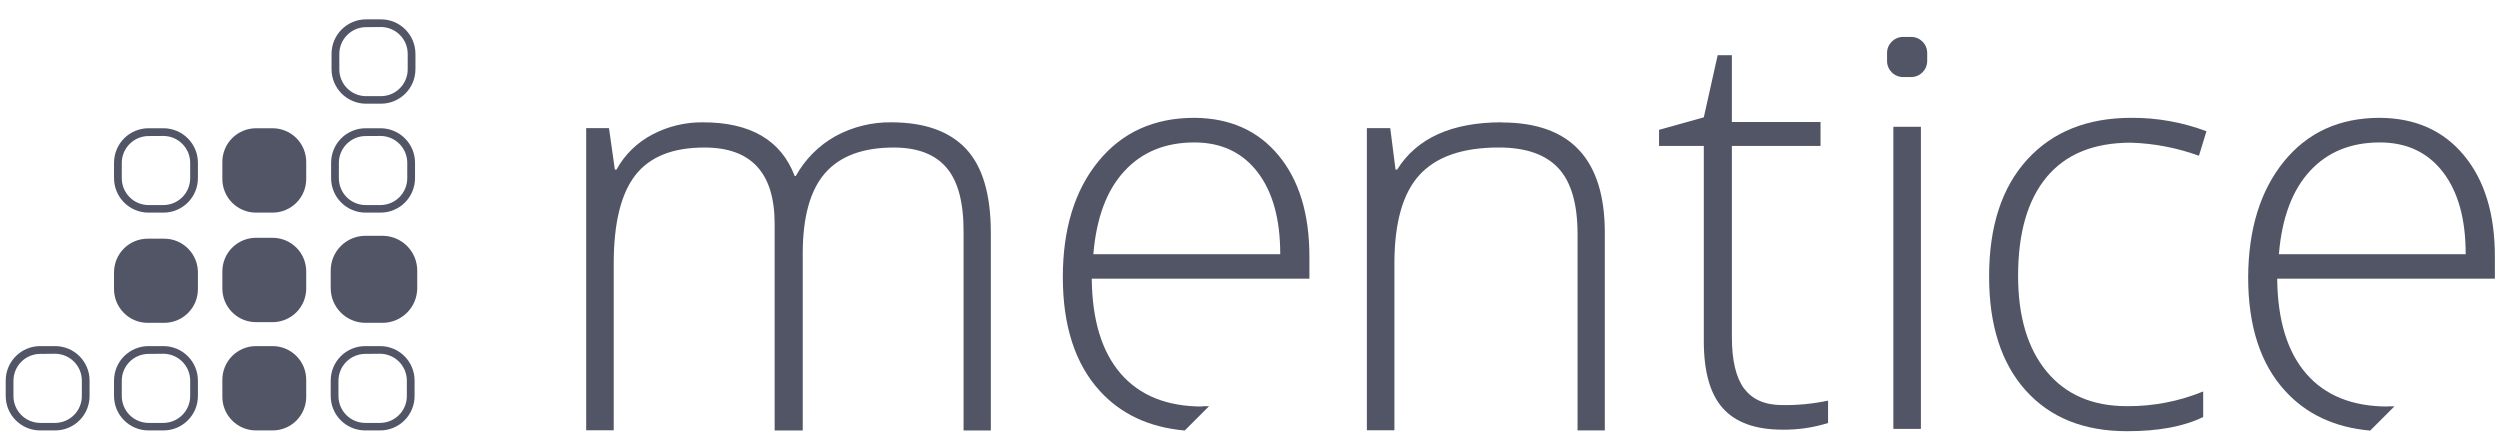
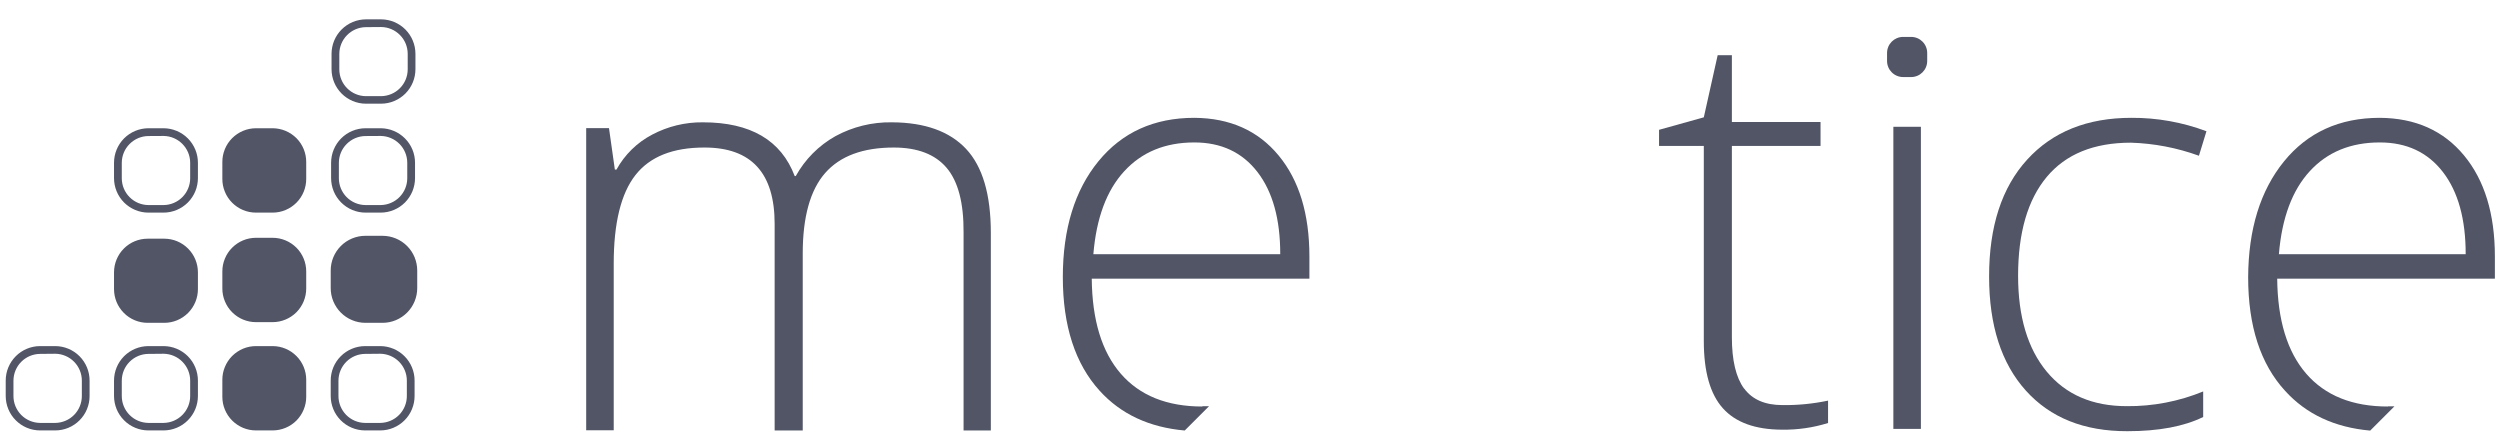
<svg xmlns="http://www.w3.org/2000/svg" width="84" height="15" viewBox="0 0 84 15" fill="none">
  <g clip-path="url(#clip0_5730_32699)">
    <path d="M12.294 0.912C12.056 0.914 11.829 1.011 11.662 1.18C11.494 1.349 11.401 1.577 11.401 1.814V2.329C11.401 2.567 11.494 2.795 11.662 2.964C11.829 3.133 12.056 3.229 12.294 3.231H12.807C13.044 3.228 13.271 3.132 13.438 2.963C13.605 2.794 13.699 2.566 13.699 2.329V1.81C13.699 1.572 13.605 1.344 13.438 1.176C13.271 1.007 13.044 0.91 12.807 0.908L12.294 0.912ZM12.807 3.484H12.294C11.987 3.483 11.694 3.36 11.477 3.142C11.261 2.925 11.14 2.631 11.14 2.324V1.81C11.14 1.503 11.261 1.209 11.477 0.992C11.694 0.774 11.987 0.652 12.294 0.65H12.807C13.113 0.652 13.406 0.775 13.622 0.992C13.838 1.21 13.959 1.504 13.959 1.81V2.324C13.959 2.631 13.838 2.925 13.622 3.142C13.406 3.359 13.113 3.482 12.807 3.484V3.484ZM12.279 4.571C12.041 4.573 11.814 4.67 11.647 4.839C11.479 5.008 11.386 5.236 11.386 5.473V5.988C11.386 6.226 11.479 6.454 11.647 6.623C11.814 6.792 12.041 6.888 12.279 6.89H12.792C13.029 6.887 13.256 6.791 13.423 6.622C13.59 6.453 13.684 6.225 13.684 5.988V5.47C13.684 5.233 13.59 5.005 13.423 4.836C13.256 4.667 13.029 4.571 12.792 4.568L12.279 4.571ZM12.792 7.144H12.279C11.972 7.143 11.679 7.02 11.463 6.803C11.246 6.586 11.125 6.291 11.125 5.985V5.47C11.125 5.164 11.246 4.869 11.462 4.651C11.678 4.434 11.972 4.311 12.279 4.309H12.792C13.098 4.311 13.392 4.434 13.608 4.652C13.825 4.869 13.946 5.164 13.945 5.47V5.985C13.945 6.291 13.824 6.585 13.608 6.803C13.392 7.02 13.098 7.143 12.792 7.144V7.144ZM14.019 9.674C14.02 9.827 13.99 9.98 13.932 10.122C13.874 10.264 13.789 10.393 13.68 10.502C13.572 10.611 13.444 10.697 13.302 10.757C13.16 10.816 13.008 10.847 12.855 10.847H12.274C12.121 10.846 11.969 10.816 11.828 10.756C11.686 10.697 11.558 10.61 11.45 10.501C11.342 10.393 11.257 10.263 11.198 10.121C11.14 9.979 11.111 9.827 11.112 9.674V9.092C11.111 8.939 11.141 8.787 11.199 8.646C11.258 8.504 11.343 8.375 11.451 8.267C11.559 8.158 11.687 8.072 11.829 8.013C11.97 7.954 12.121 7.924 12.274 7.923H12.855C13.008 7.924 13.16 7.954 13.301 8.013C13.443 8.072 13.571 8.158 13.679 8.266C13.787 8.375 13.873 8.504 13.931 8.645C13.989 8.787 14.019 8.939 14.019 9.092V9.674ZM12.264 11.891C12.026 11.893 11.8 11.99 11.633 12.159C11.466 12.328 11.372 12.556 11.372 12.793V13.307C11.372 13.545 11.466 13.773 11.633 13.942C11.8 14.111 12.026 14.207 12.264 14.21H12.777C13.014 14.207 13.242 14.111 13.409 13.942C13.576 13.773 13.67 13.545 13.67 13.307V12.789C13.67 12.551 13.576 12.323 13.409 12.154C13.242 11.985 13.014 11.889 12.777 11.886L12.264 11.891ZM12.777 14.462H12.264C11.957 14.461 11.664 14.338 11.448 14.121C11.232 13.904 11.111 13.609 11.112 13.303V12.789C11.111 12.482 11.232 12.188 11.448 11.971C11.664 11.754 11.957 11.631 12.264 11.629H12.777C13.083 11.63 13.377 11.753 13.593 11.97C13.809 12.188 13.931 12.482 13.93 12.789V13.303C13.931 13.455 13.901 13.605 13.843 13.746C13.786 13.886 13.701 14.014 13.594 14.121C13.486 14.229 13.359 14.315 13.219 14.373C13.079 14.432 12.929 14.462 12.777 14.462ZM10.289 13.33C10.29 13.478 10.261 13.625 10.204 13.762C10.148 13.9 10.065 14.024 9.961 14.13C9.856 14.235 9.732 14.318 9.595 14.375C9.458 14.432 9.311 14.462 9.163 14.462H8.599C8.299 14.462 8.012 14.342 7.801 14.13C7.589 13.917 7.47 13.63 7.471 13.33V12.763C7.47 12.614 7.499 12.467 7.556 12.33C7.612 12.193 7.695 12.068 7.8 11.962C7.905 11.857 8.029 11.774 8.166 11.716C8.303 11.659 8.45 11.629 8.599 11.629H9.163C9.462 11.63 9.749 11.75 9.961 11.963C10.172 12.175 10.29 12.463 10.289 12.763V13.33ZM4.985 11.891C4.747 11.893 4.52 11.989 4.353 12.158C4.185 12.327 4.092 12.555 4.092 12.793V13.307C4.092 13.545 4.185 13.773 4.353 13.942C4.52 14.111 4.747 14.207 4.985 14.21H5.496C5.734 14.207 5.961 14.111 6.128 13.942C6.296 13.773 6.39 13.545 6.39 13.307V12.789C6.39 12.551 6.296 12.323 6.128 12.154C5.961 11.985 5.734 11.889 5.496 11.886L4.985 11.891ZM5.496 14.462H4.985C4.833 14.462 4.683 14.432 4.543 14.373C4.402 14.315 4.275 14.229 4.168 14.121C4.061 14.014 3.976 13.886 3.918 13.746C3.861 13.605 3.831 13.455 3.831 13.303V12.789C3.831 12.482 3.952 12.188 4.168 11.97C4.385 11.753 4.678 11.63 4.985 11.629H5.496C5.803 11.63 6.096 11.753 6.313 11.97C6.529 12.188 6.65 12.482 6.65 12.789V13.303C6.65 13.455 6.621 13.605 6.563 13.746C6.505 13.886 6.42 14.014 6.313 14.121C6.206 14.229 6.079 14.315 5.939 14.373C5.798 14.432 5.648 14.462 5.496 14.462V14.462ZM10.289 9.69C10.29 9.99 10.172 10.278 9.961 10.491C9.749 10.703 9.462 10.823 9.163 10.824H8.599C8.45 10.824 8.303 10.794 8.166 10.737C8.029 10.68 7.905 10.596 7.8 10.491C7.695 10.386 7.612 10.261 7.556 10.123C7.499 9.986 7.47 9.839 7.471 9.69V9.123C7.47 8.975 7.499 8.828 7.556 8.69C7.612 8.553 7.695 8.428 7.8 8.323C7.905 8.218 8.029 8.134 8.166 8.077C8.303 8.02 8.45 7.99 8.599 7.99H9.163C9.462 7.991 9.749 8.111 9.961 8.323C10.172 8.536 10.29 8.824 10.289 9.123V9.69ZM6.65 9.713C6.651 10.013 6.532 10.3 6.321 10.513C6.11 10.726 5.823 10.846 5.523 10.847H4.959C4.811 10.847 4.664 10.817 4.527 10.76C4.39 10.703 4.265 10.619 4.161 10.514C4.056 10.408 3.973 10.283 3.916 10.146C3.86 10.009 3.831 9.862 3.831 9.713V9.146C3.833 8.847 3.952 8.561 4.163 8.35C4.374 8.139 4.661 8.02 4.959 8.02H5.523C5.823 8.021 6.11 8.141 6.321 8.354C6.532 8.566 6.651 8.854 6.65 9.154V9.713ZM10.289 6.01C10.29 6.31 10.172 6.598 9.961 6.81C9.749 7.023 9.462 7.143 9.163 7.144H8.599C8.45 7.144 8.303 7.114 8.166 7.057C8.029 7 7.905 6.916 7.8 6.811C7.695 6.706 7.612 6.581 7.556 6.443C7.499 6.306 7.47 6.159 7.471 6.01V5.443C7.47 5.295 7.499 5.148 7.556 5.01C7.612 4.873 7.695 4.748 7.8 4.643C7.905 4.538 8.029 4.454 8.166 4.397C8.303 4.339 8.45 4.31 8.599 4.309H9.163C9.462 4.311 9.749 4.431 9.961 4.643C10.172 4.856 10.29 5.144 10.289 5.443V6.01ZM4.985 4.571C4.747 4.573 4.52 4.67 4.353 4.839C4.185 5.008 4.092 5.236 4.092 5.473V5.988C4.092 6.226 4.185 6.454 4.353 6.623C4.52 6.792 4.747 6.888 4.985 6.89H5.496C5.734 6.888 5.961 6.792 6.128 6.623C6.296 6.454 6.39 6.226 6.39 5.988V5.47C6.39 5.233 6.296 5.005 6.128 4.836C5.961 4.667 5.734 4.57 5.496 4.568L4.985 4.571ZM5.496 7.144H4.985C4.678 7.143 4.385 7.02 4.168 6.803C3.952 6.586 3.831 6.291 3.831 5.985V5.47C3.831 5.164 3.952 4.869 4.168 4.651C4.384 4.434 4.678 4.311 4.985 4.309H5.496C5.803 4.311 6.097 4.434 6.313 4.651C6.529 4.869 6.651 5.164 6.65 5.47V5.985C6.65 6.291 6.529 6.586 6.313 6.803C6.096 7.02 5.803 7.143 5.496 7.144V7.144ZM1.345 11.891C1.108 11.893 0.88 11.989 0.713 12.158C0.546 12.327 0.452 12.555 0.452 12.793V13.307C0.452 13.545 0.546 13.773 0.713 13.942C0.88 14.111 1.108 14.207 1.345 14.21H1.857C2.094 14.207 2.322 14.111 2.489 13.942C2.656 13.773 2.75 13.545 2.75 13.307V12.789C2.75 12.551 2.656 12.323 2.489 12.154C2.322 11.985 2.094 11.889 1.857 11.886L1.345 11.891ZM1.857 14.462H1.345C1.194 14.462 1.043 14.432 0.903 14.373C0.763 14.315 0.636 14.229 0.529 14.121C0.421 14.014 0.337 13.886 0.279 13.746C0.221 13.605 0.192 13.455 0.192 13.303V12.789C0.191 12.482 0.313 12.188 0.529 11.97C0.745 11.753 1.039 11.63 1.345 11.629H1.857C2.163 11.63 2.457 11.753 2.673 11.97C2.889 12.188 3.011 12.482 3.01 12.789V13.303C3.011 13.455 2.981 13.605 2.923 13.746C2.866 13.886 2.781 14.014 2.674 14.121C2.567 14.229 2.439 14.315 2.299 14.373C2.159 14.432 2.009 14.462 1.857 14.462" fill="#515566" />
    <path d="M64.214 1.24H63.945C63.647 1.24 63.405 1.482 63.405 1.78V2.049C63.405 2.347 63.647 2.589 63.945 2.589H64.214C64.512 2.589 64.754 2.347 64.754 2.049V1.78C64.754 1.482 64.512 1.24 64.214 1.24Z" fill="#515566" />
    <path d="M29.97 4.11C29.306 4.098 28.651 4.259 28.069 4.576C27.509 4.89 27.049 5.354 26.738 5.915H26.702C26.246 4.712 25.219 4.11 23.619 4.11C23.023 4.103 22.436 4.246 21.91 4.525C21.405 4.79 20.989 5.198 20.714 5.698H20.659L20.462 4.305H19.696V14.457H20.621V8.859C20.621 7.497 20.864 6.505 21.349 5.885C21.834 5.264 22.609 4.955 23.674 4.957C25.244 4.957 26.029 5.812 26.028 7.524V14.463H26.972V8.515C26.972 7.288 27.223 6.388 27.724 5.815C28.226 5.243 28.994 4.957 30.031 4.957C30.828 4.957 31.42 5.184 31.806 5.638C32.192 6.092 32.382 6.815 32.376 7.805V14.463H33.292V7.823C33.292 6.534 33.014 5.594 32.46 5.003C31.906 4.413 31.076 4.115 29.97 4.11Z" fill="#515566" />
-     <path d="M50.466 4.109C48.779 4.109 47.605 4.639 46.945 5.698H46.89L46.712 4.305H45.927V14.456H46.852V8.859C46.852 7.483 47.134 6.489 47.697 5.875C48.261 5.261 49.15 4.955 50.364 4.956C51.266 4.956 51.932 5.188 52.362 5.651C52.793 6.114 53.007 6.857 53.006 7.878V14.462H53.922V7.823C53.922 5.352 52.769 4.116 50.463 4.115" fill="#515566" />
    <path d="M58.602 13.058C58.328 12.683 58.191 12.107 58.191 11.33V4.903H61.17V4.1H58.191V1.854H57.714L57.248 3.942L55.744 4.362V4.903H57.248V11.461C57.248 12.488 57.461 13.24 57.887 13.716C58.313 14.193 58.975 14.433 59.872 14.437C60.398 14.445 60.921 14.37 61.423 14.213V13.461C60.919 13.567 60.405 13.618 59.891 13.611C59.306 13.611 58.876 13.425 58.602 13.052" fill="#515566" />
    <path d="M64.542 4.26H63.617V14.411H64.542V4.26Z" fill="#515566" />
    <path d="M71.597 4.794C72.378 4.818 73.15 4.966 73.884 5.233L74.137 4.41C73.331 4.107 72.476 3.954 71.615 3.959C70.133 3.959 68.966 4.427 68.112 5.364C67.259 6.3 66.833 7.61 66.834 9.292C66.834 10.93 67.245 12.207 68.066 13.121C68.887 14.035 70.024 14.491 71.478 14.488C72.531 14.488 73.381 14.329 74.027 14.011V13.153C73.213 13.487 72.34 13.655 71.46 13.647C70.308 13.647 69.411 13.26 68.769 12.485C68.128 11.71 67.808 10.637 67.808 9.266C67.808 7.823 68.129 6.716 68.769 5.947C69.41 5.178 70.354 4.794 71.6 4.794" fill="#515566" />
    <path d="M80.232 13.659C79.042 13.659 78.128 13.292 77.49 12.557C76.853 11.822 76.527 10.757 76.514 9.363H83.828V8.621C83.828 7.189 83.482 6.056 82.791 5.222C82.101 4.388 81.157 3.967 79.961 3.959C78.609 3.959 77.535 4.448 76.741 5.425C75.947 6.403 75.546 7.7 75.538 9.316C75.538 10.958 75.952 12.23 76.78 13.133C77.492 13.917 78.445 14.362 79.638 14.468L80.454 13.652C80.381 13.652 80.304 13.652 80.229 13.652L80.232 13.659ZM77.608 5.753C78.199 5.108 78.984 4.786 79.961 4.786C80.864 4.786 81.57 5.117 82.082 5.78C82.593 6.443 82.848 7.363 82.847 8.541H76.571C76.671 7.326 77.017 6.397 77.608 5.753Z" fill="#515566" />
    <path d="M40.401 13.659C39.211 13.659 38.297 13.292 37.659 12.557C37.021 11.822 36.696 10.757 36.683 9.363H43.996V8.621C43.996 7.189 43.651 6.056 42.96 5.222C42.27 4.388 41.326 3.967 40.13 3.959C38.777 3.959 37.703 4.446 36.907 5.419C36.111 6.393 35.712 7.69 35.711 9.31C35.711 10.948 36.124 12.222 36.949 13.13C37.66 13.914 38.612 14.359 39.807 14.465L40.623 13.649C40.548 13.649 40.473 13.649 40.398 13.649L40.401 13.659ZM37.776 5.753C38.368 5.108 39.152 4.786 40.13 4.786C41.032 4.786 41.739 5.117 42.251 5.78C42.762 6.443 43.017 7.363 43.016 8.541H36.737C36.837 7.326 37.183 6.397 37.775 5.753" fill="#515566" />
  </g>
  <defs>
    <clipPath id="clip0_5730_32699">
      <rect width="83.636" height="14" fill="white" transform="translate(0.192 0.5)" />
    </clipPath>
  </defs>
</svg>